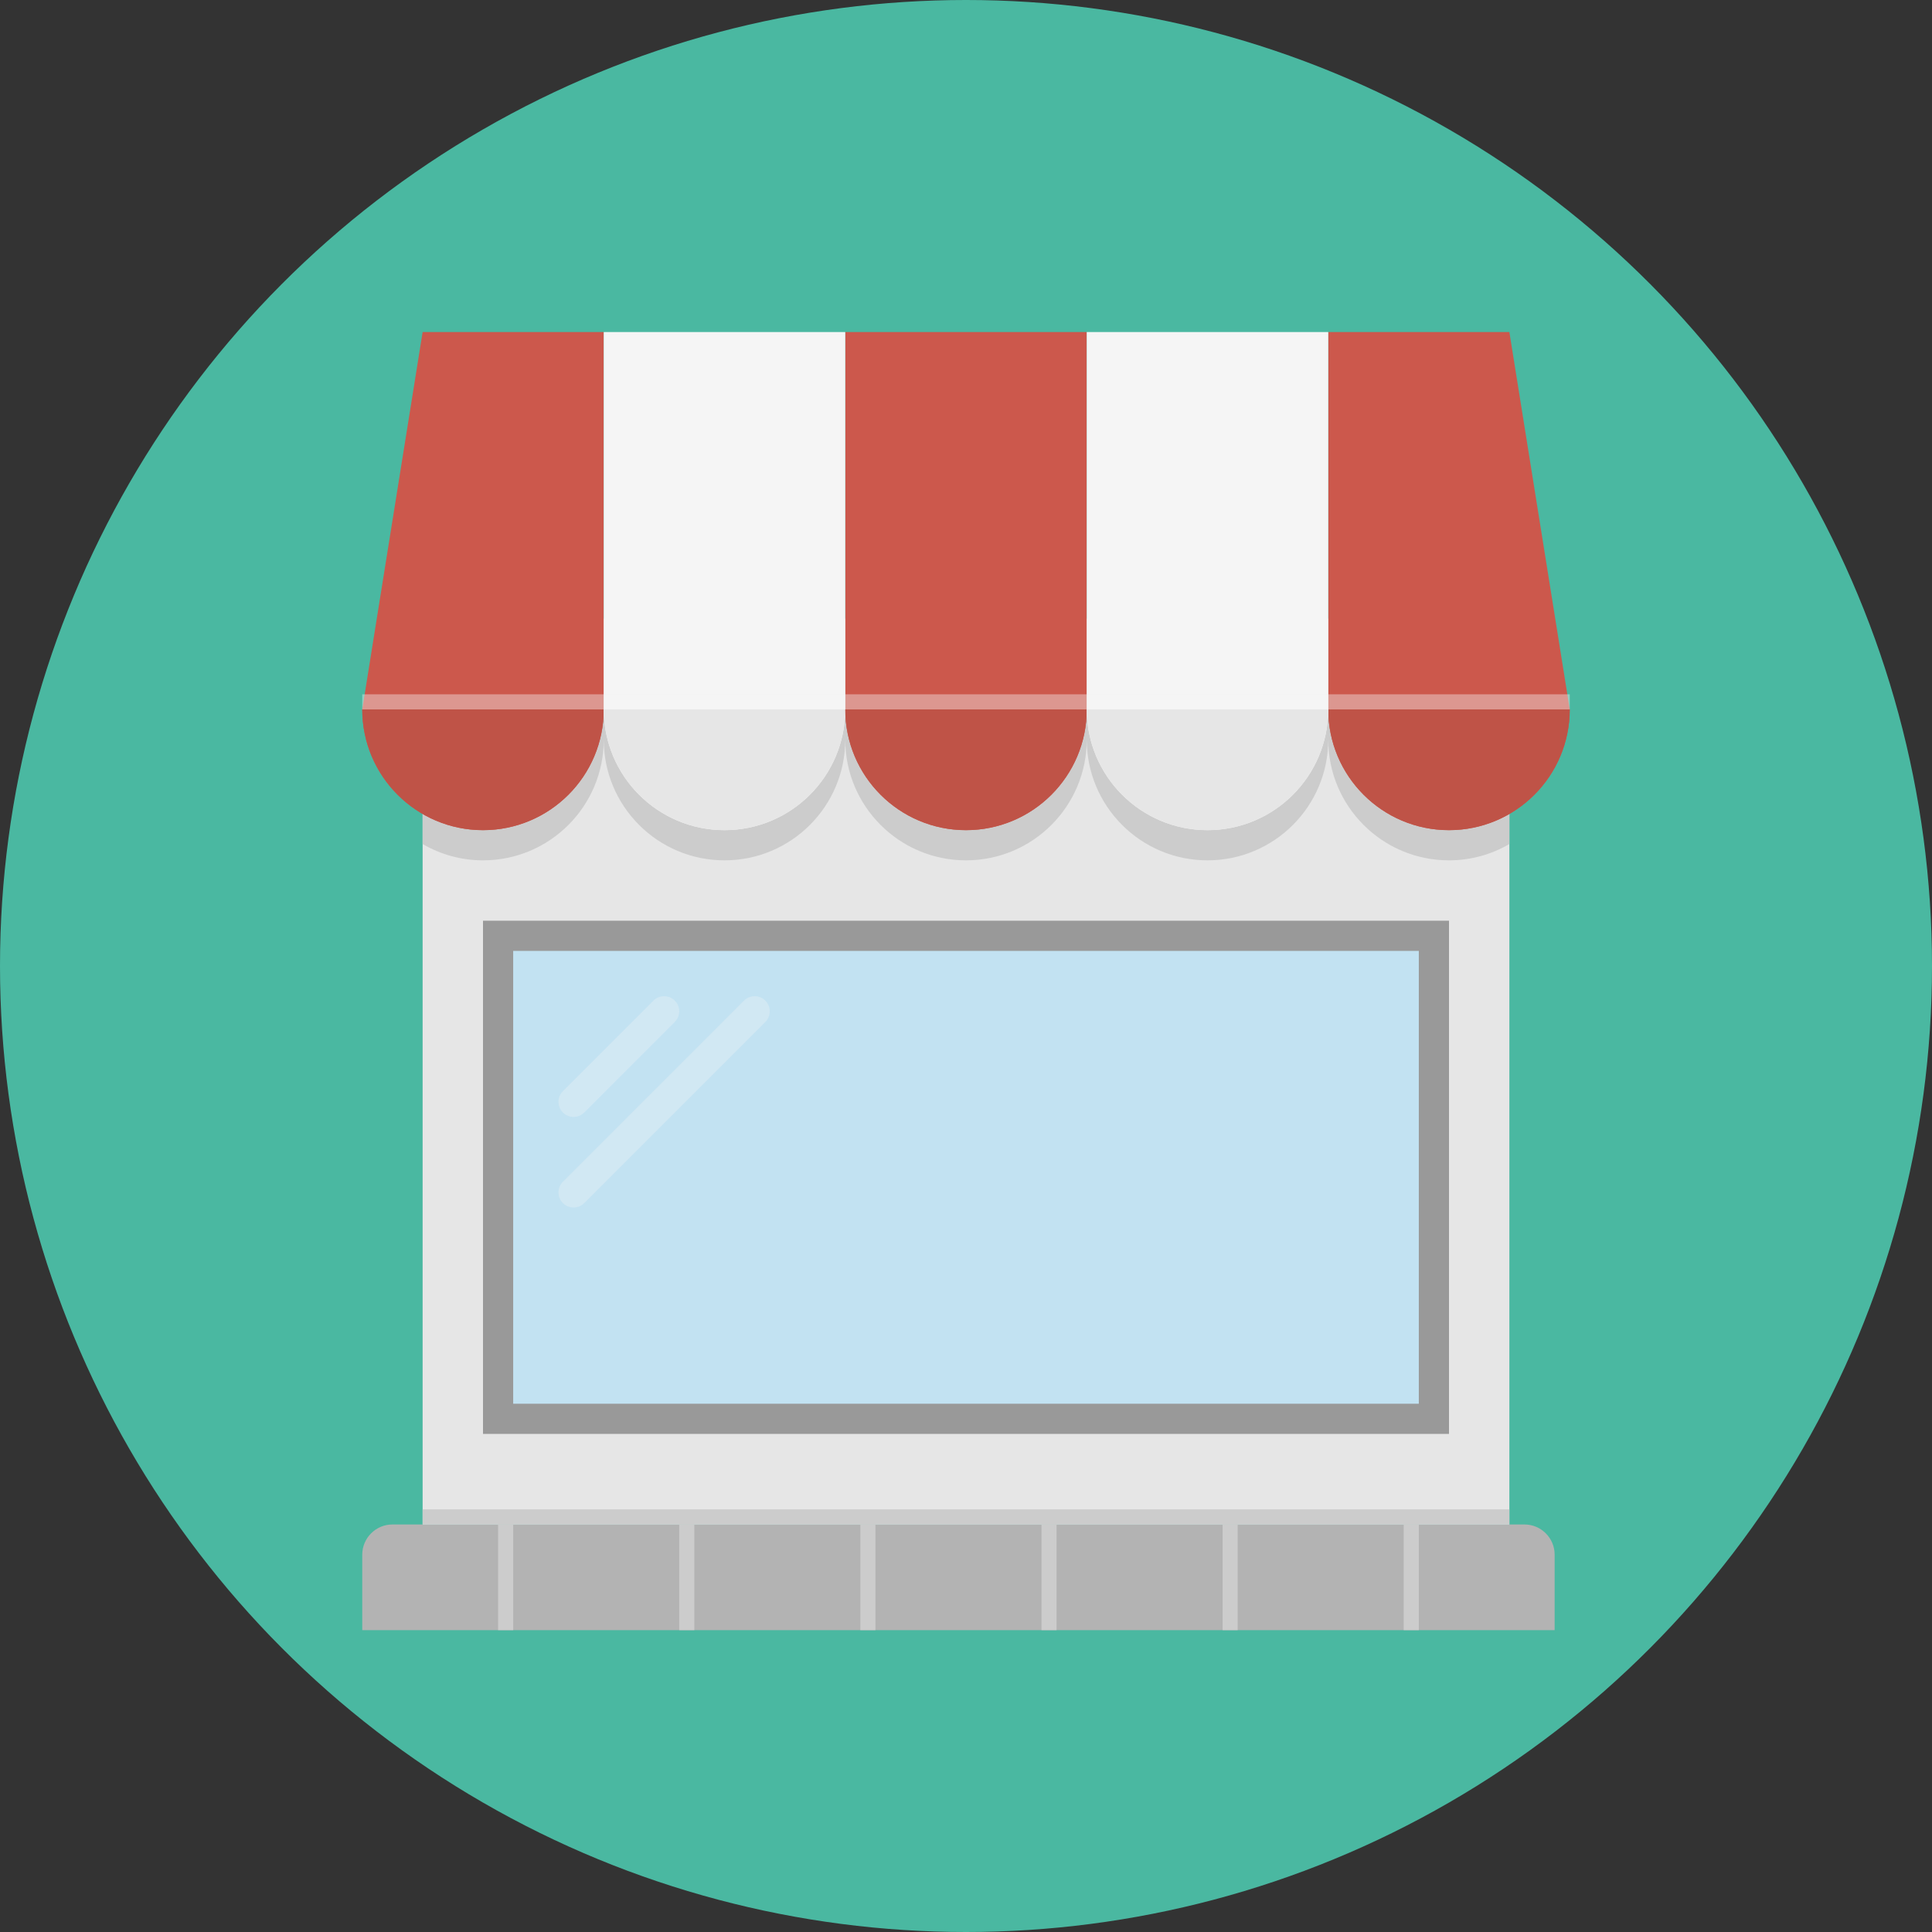
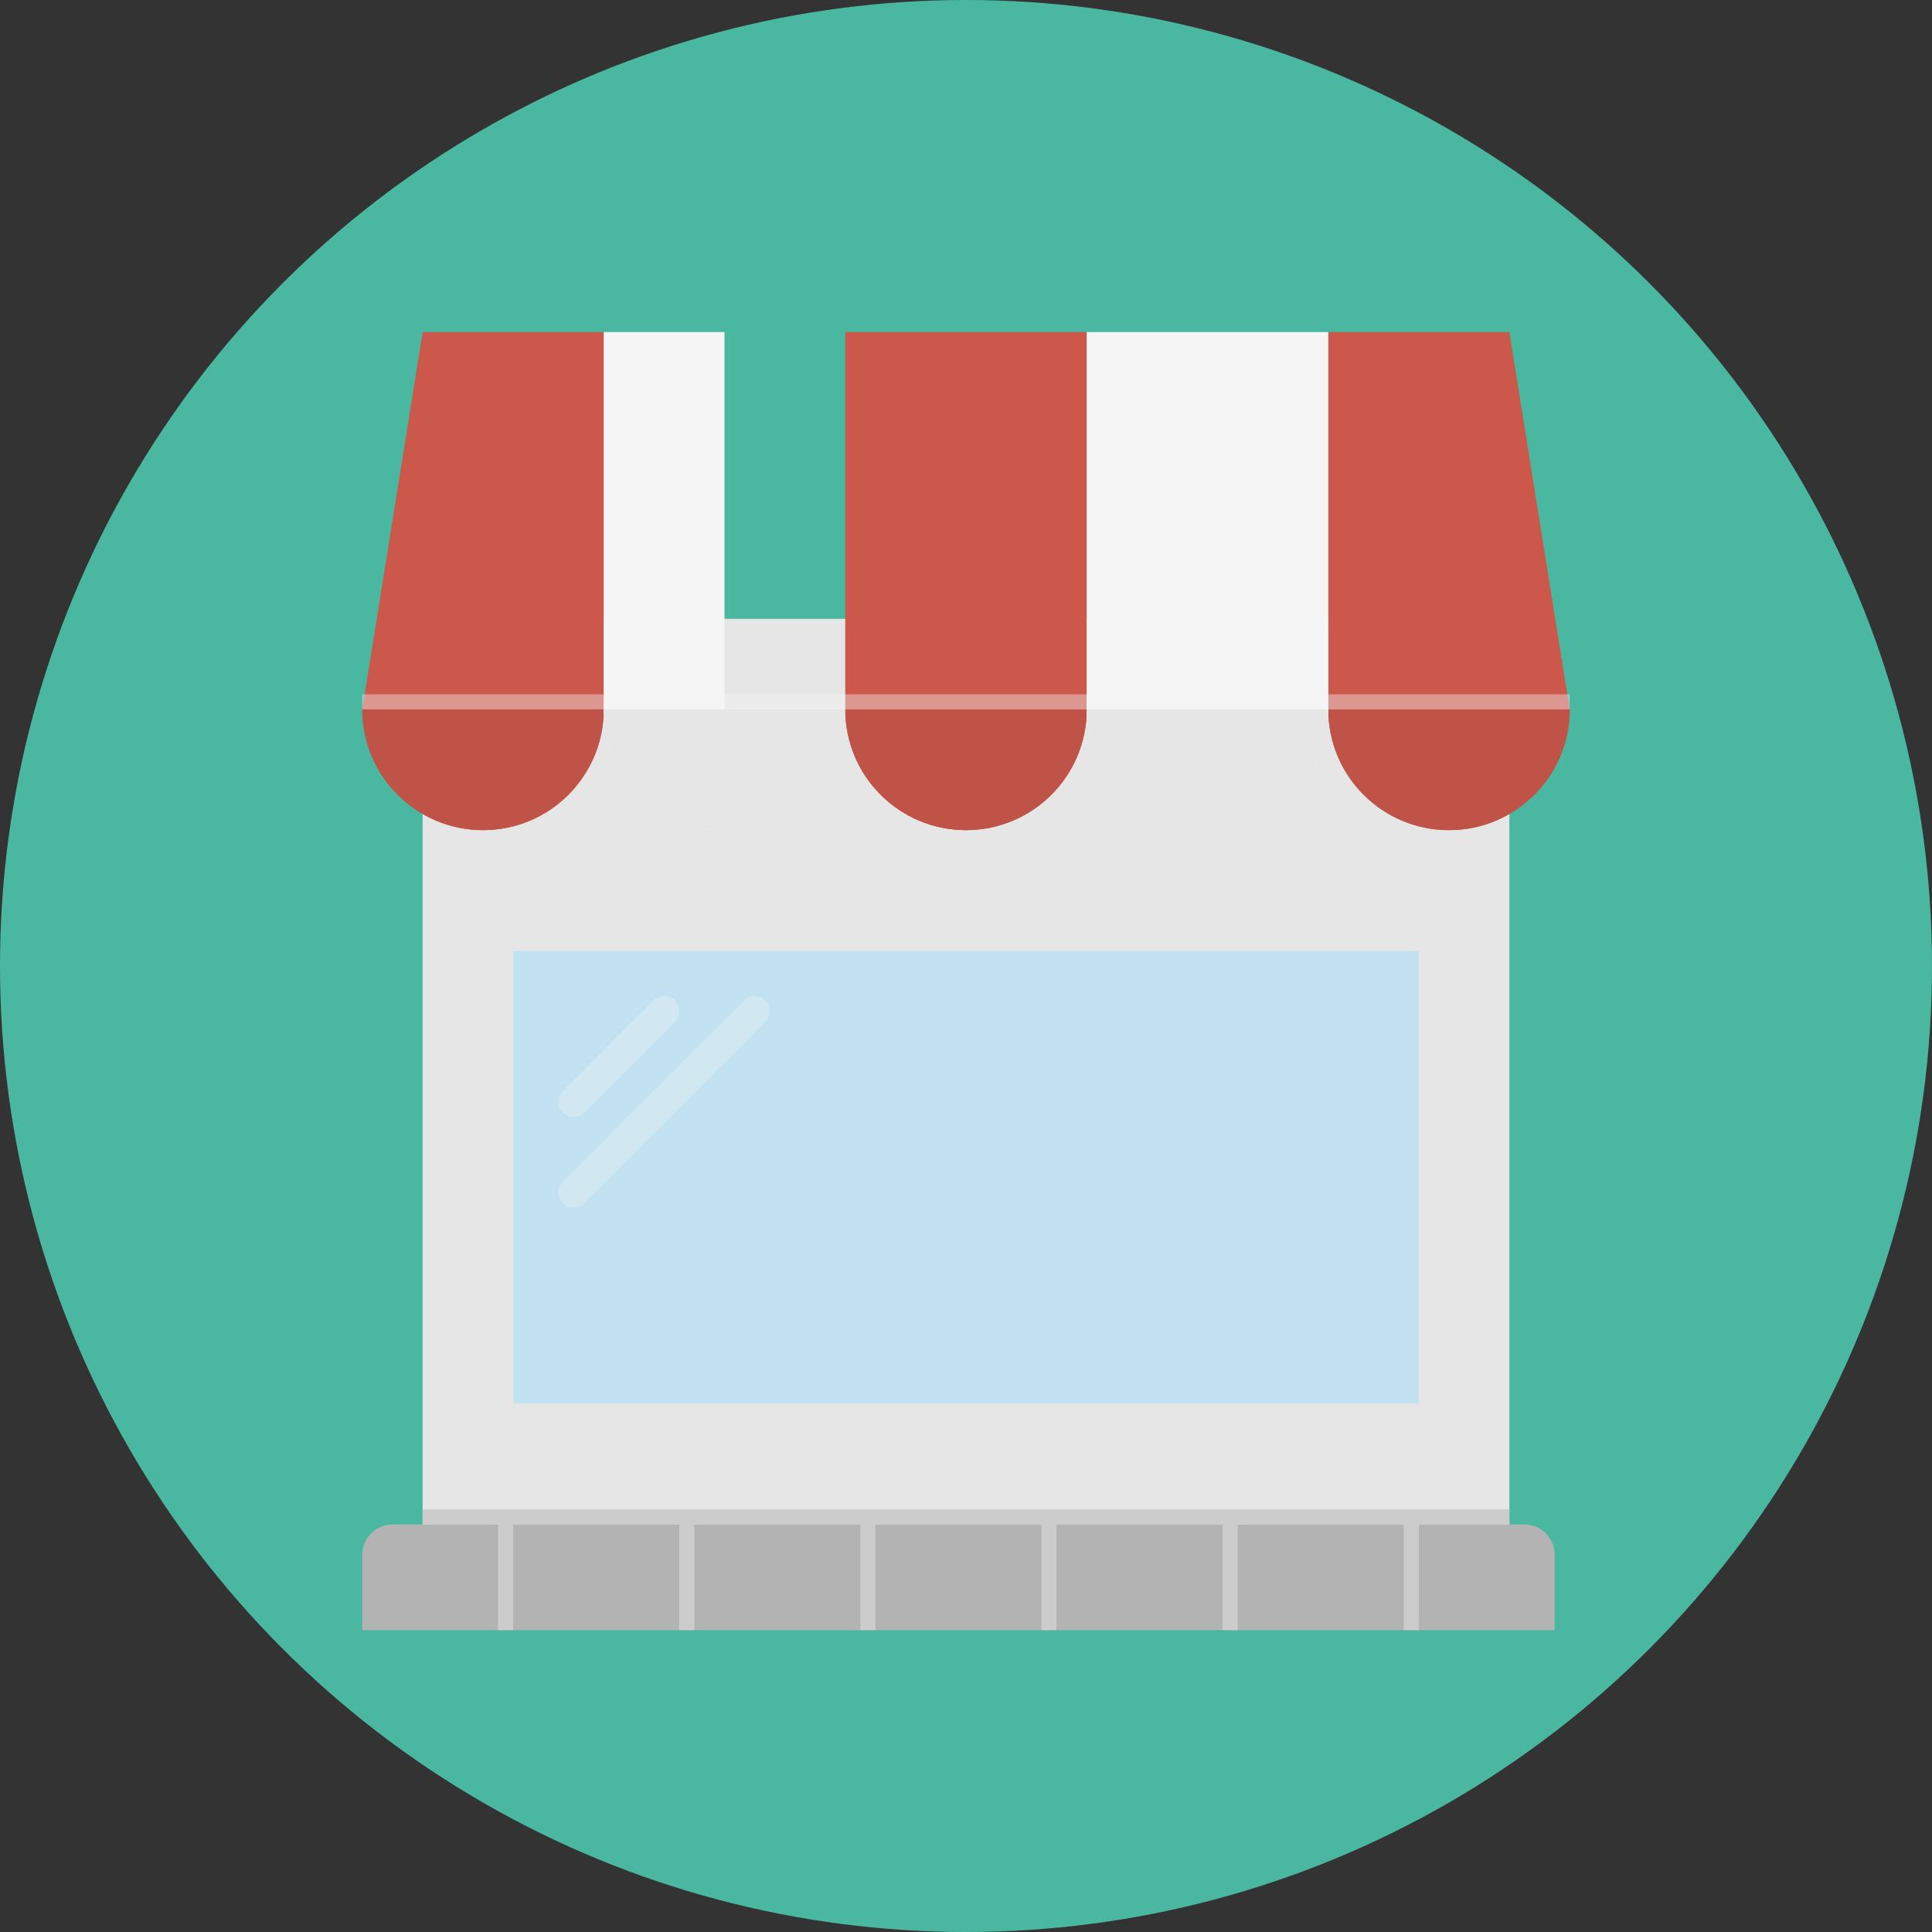
<svg xmlns="http://www.w3.org/2000/svg" version="1.1" id="Layer_1" x="0px" y="0px" viewBox="0 0 512 512" style="enable-background:new 0 0 512 512;" xml:space="preserve">
  <rect x="0" y="0" width="512" height="512" fill="#333333" stroke="none" />
  <circle style="fill:#4AB8A1;" cx="256" cy="256" r="256" />
  <path style="fill:#B3B3B3;" d="M96,432v-20c0-4.4,3.6-8,8-8h300c4.4,0,8,3.6,8,8v20H96z" />
  <rect x="112" y="164" style="fill:#E6E6E6;" width="288" height="240" />
-   <path style="fill:#CCCCCC;" d="M400,164H112v59.684c4.712,2.728,10.164,4.316,16,4.316c17.672,0,32-14.328,32-32  c0,17.672,14.328,32,32,32s32-14.328,32-32c0,17.672,14.328,32,32,32s32-14.328,32-32c0,17.672,14.328,32,32,32s32-14.328,32-32  c0,17.672,14.328,32,32,32c5.836,0,11.288-1.588,16-4.316V164z" />
  <g>
    <path style="fill:#CC584C;" d="M224,88v100c0,17.672,14.328,32,32,32s32-14.328,32-32V88H224z" />
    <path style="fill:#CC584C;" d="M352,88v100c0,17.672,14.328,32,32,32s32-14.328,32-32L400,88H352z" />
    <path style="fill:#CC584C;" d="M112,88L96,188c0,17.672,14.328,32,32,32s32-14.328,32-32V88H112z" />
  </g>
  <path style="fill:#BF5347;" d="M96,188c0,17.672,14.328,32,32,32s32-14.328,32-32H96z" />
-   <path style="fill:#F5F5F5;" d="M160,88v100c0,17.672,14.328,32,32,32s32-14.328,32-32V88H160z" />
+   <path style="fill:#F5F5F5;" d="M160,88v100c0,17.672,14.328,32,32,32V88H160z" />
  <path style="fill:#E6E6E6;" d="M160,188c0,17.672,14.328,32,32,32s32-14.328,32-32H160z" />
  <g>
    <path style="fill:#BF5347;" d="M224,188c0,17.672,14.328,32,32,32s32-14.328,32-32H224z" />
    <path style="fill:#BF5347;" d="M352,188c0,17.672,14.328,32,32,32s32-14.328,32-32H352z" />
  </g>
  <path style="fill:#F5F5F5;" d="M288,88v100c0,17.672,14.328,32,32,32s32-14.328,32-32V88H288z" />
  <path style="fill:#E6E6E6;" d="M288,188c0,17.672,14.328,32,32,32s32-14.328,32-32H288z" />
  <rect x="96" y="184" style="opacity:0.4;fill:#F5F5F5;enable-background:new    ;" width="320" height="4" />
-   <rect x="128" y="244" style="fill:#999999;" width="256" height="136" />
  <rect x="136" y="252" style="fill:#C2E2F2;" width="240" height="120" />
  <path style="opacity:0.3;fill:#F5F5F5;enable-background:new    ;" d="M149.172,294.828c-1.564-1.564-1.564-4.092,0-5.656l24-24  c1.564-1.564,4.092-1.564,5.656,0s1.564,4.092,0,5.656l-24,24c-0.78,0.78-1.804,1.172-2.828,1.172S149.952,295.608,149.172,294.828z   M202.828,265.172c-1.564-1.564-4.092-1.564-5.656,0l-48,48c-1.564,1.564-1.564,4.092,0,5.656c0.78,0.78,1.804,1.172,2.828,1.172  s2.048-0.392,2.828-1.172l48-48C204.392,269.264,204.392,266.736,202.828,265.172z" />
  <g>
    <rect x="112" y="400" style="fill:#CCCCCC;" width="288" height="4" />
    <rect x="132" y="404" style="fill:#CCCCCC;" width="4" height="28" />
    <rect x="180" y="404" style="fill:#CCCCCC;" width="4" height="28" />
    <rect x="228" y="404" style="fill:#CCCCCC;" width="4" height="28" />
    <rect x="276" y="404" style="fill:#CCCCCC;" width="4" height="28" />
    <rect x="324" y="404" style="fill:#CCCCCC;" width="4" height="28" />
    <rect x="372" y="404" style="fill:#CCCCCC;" width="4" height="28" />
  </g>
  <g>
</g>
  <g>
</g>
  <g>
</g>
  <g>
</g>
  <g>
</g>
  <g>
</g>
  <g>
</g>
  <g>
</g>
  <g>
</g>
  <g>
</g>
  <g>
</g>
  <g>
</g>
  <g>
</g>
  <g>
</g>
  <g>
</g>
</svg>